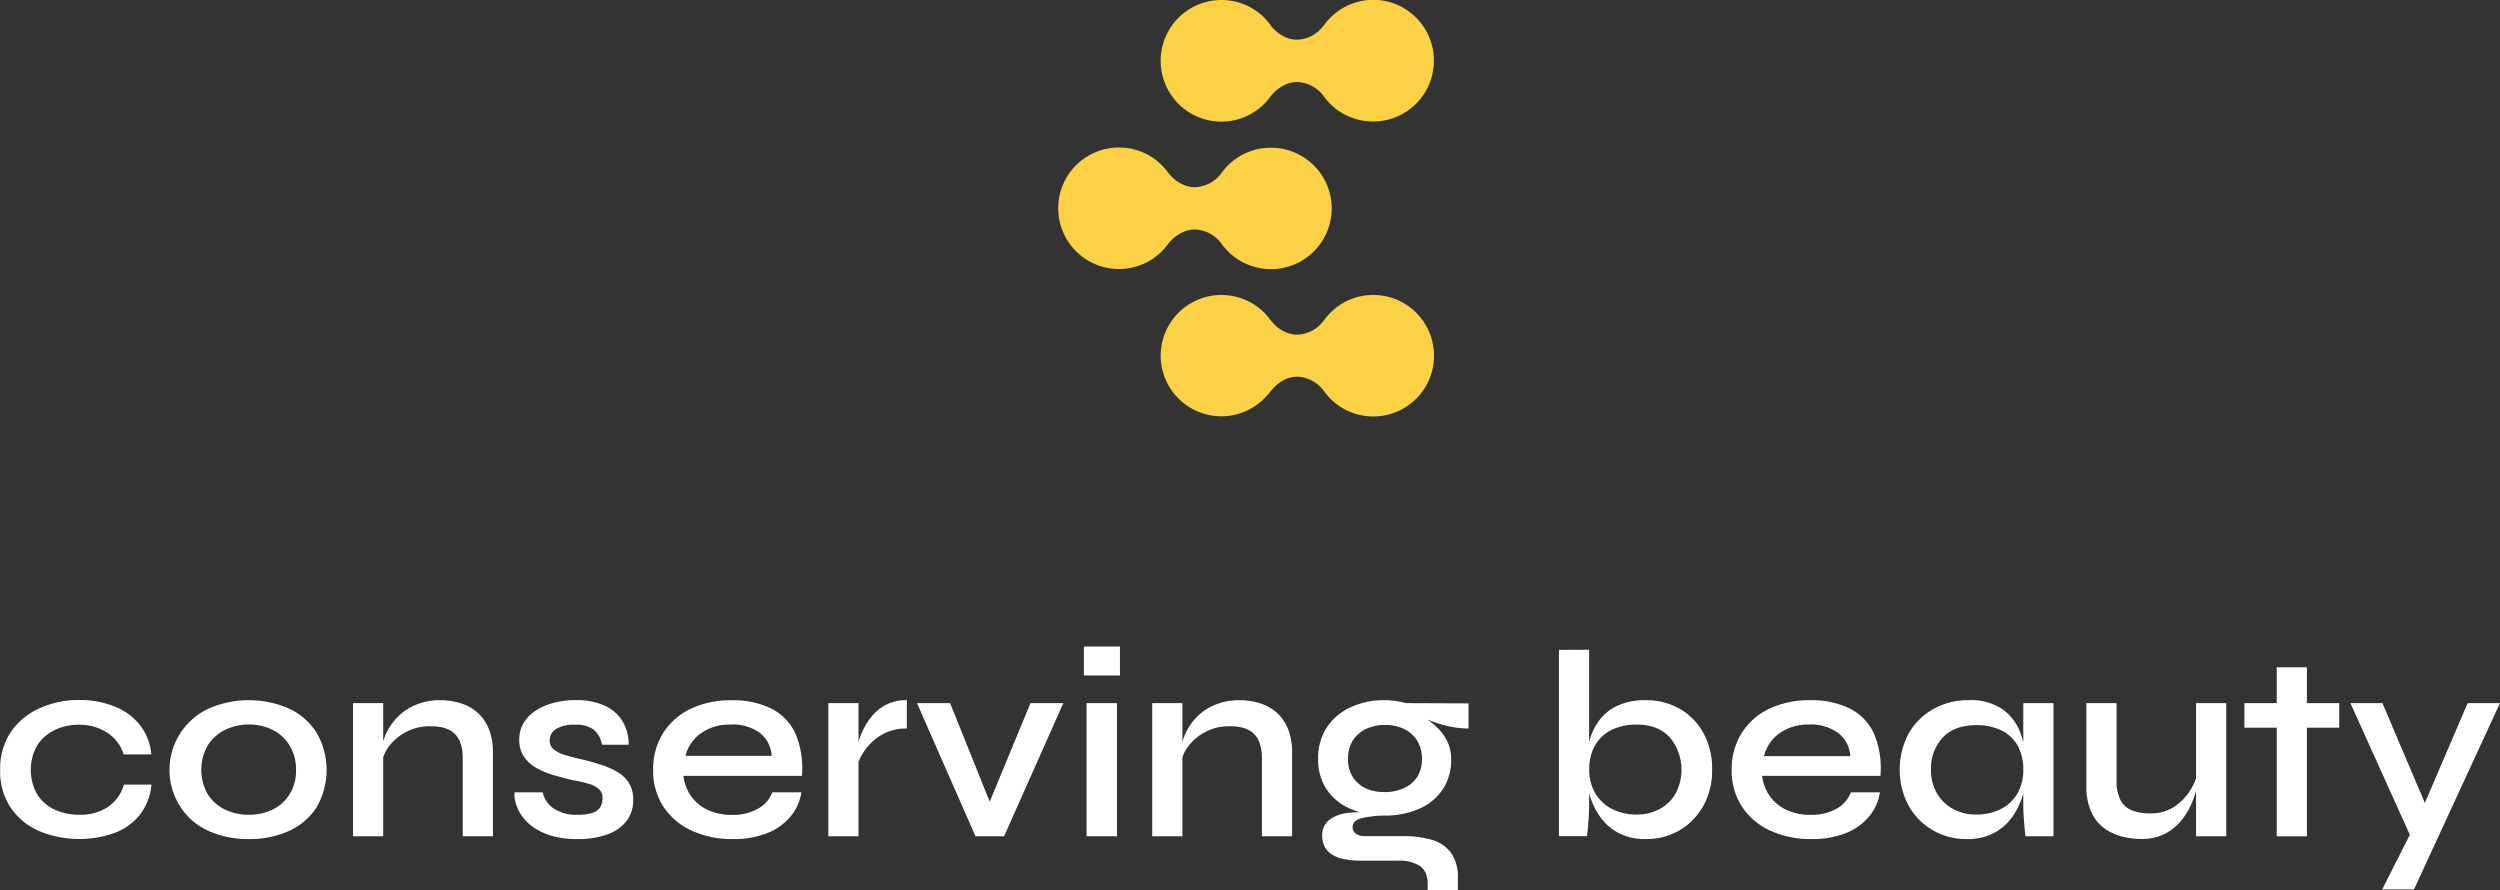
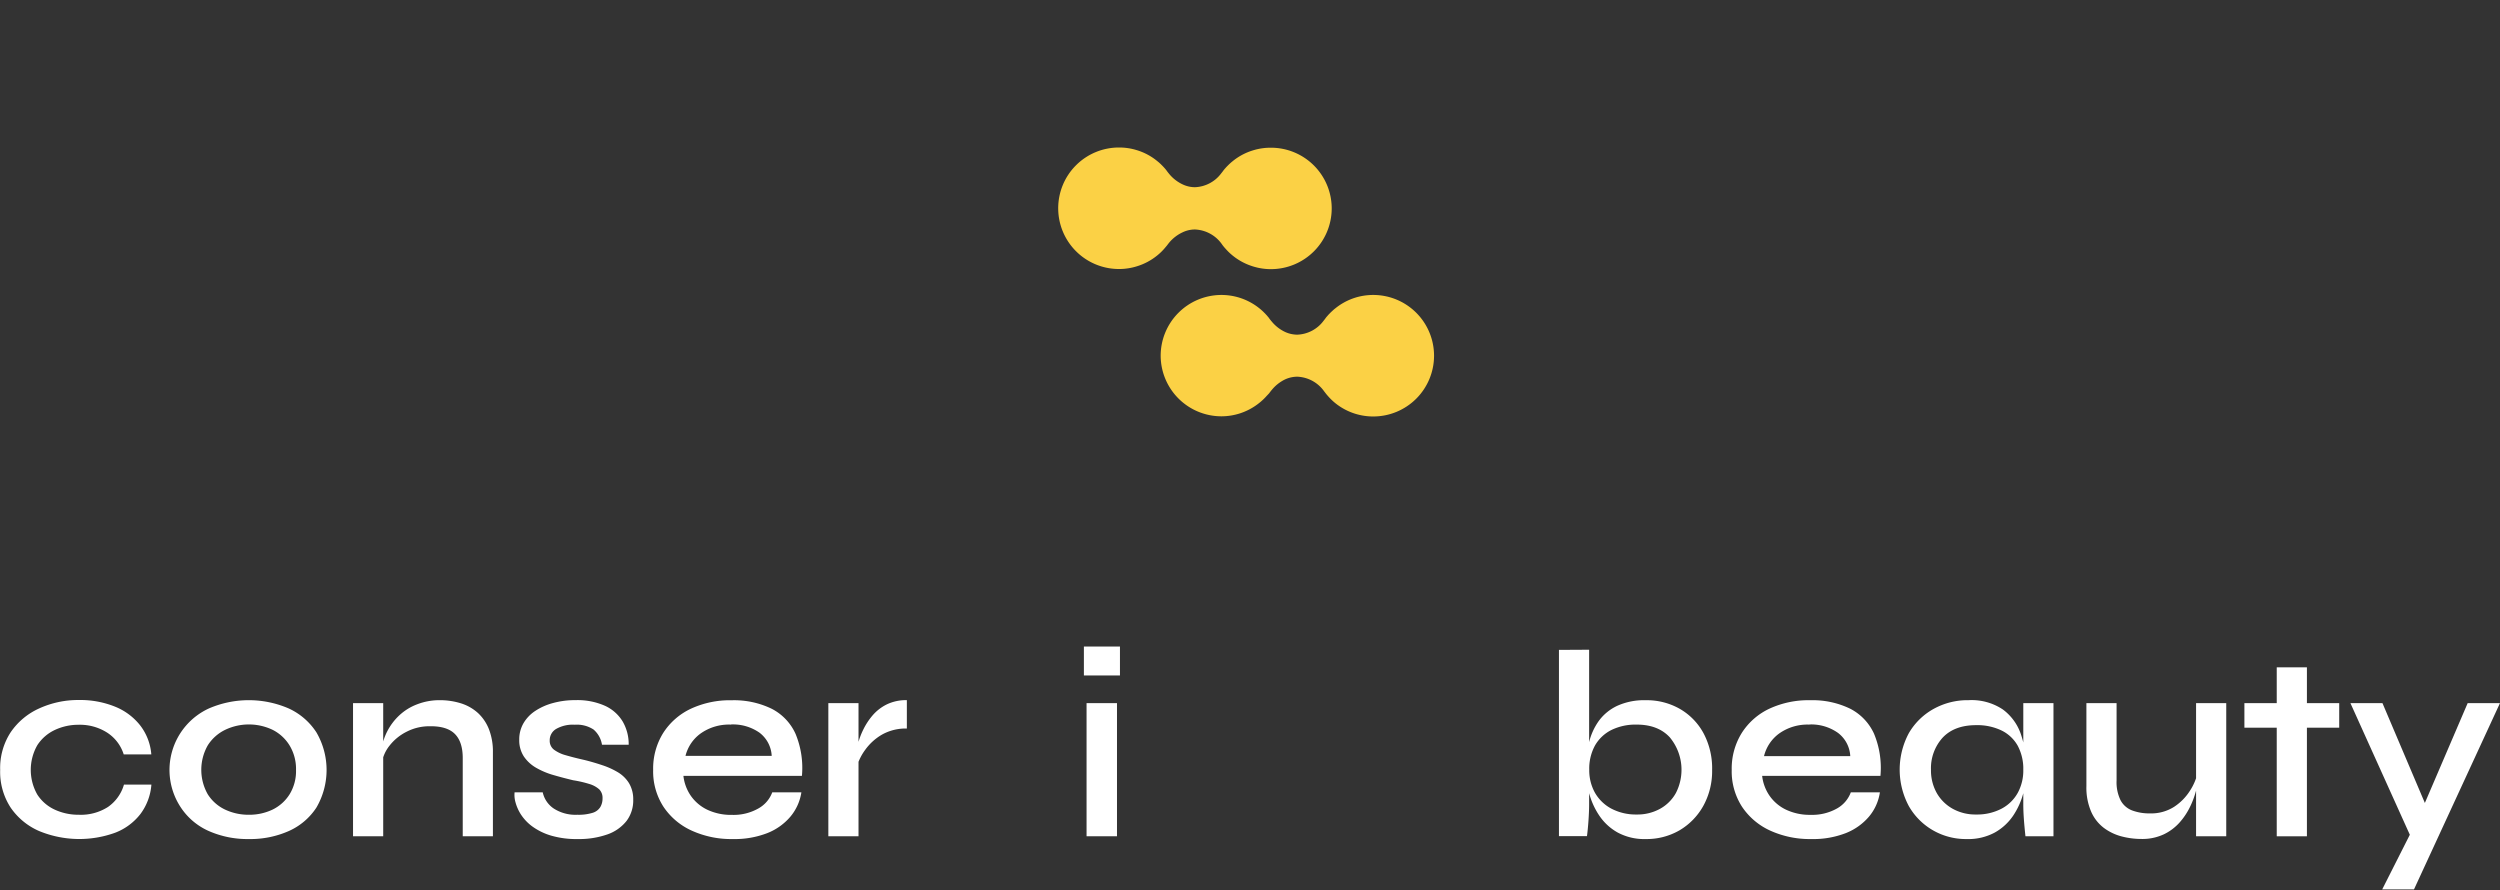
<svg xmlns="http://www.w3.org/2000/svg" id="Layer_1" data-name="Layer 1" viewBox="0 0 590.67 210.36">
  <rect x="0" y="0" width="590.67" height="210.36" fill="#333333" stroke="none" />
  <defs>
    <style>.cls-1{fill:#fff;}.cls-2{fill:#fbd145;}</style>
  </defs>
  <title>conserving-beauty-logo-white</title>
  <path class="cls-1" d="M341.54,101.78a13.23,13.23,0,0,1-2.58,6.94,13.79,13.79,0,0,1-5.94,4.42,24.86,24.86,0,0,1-18-.38,15.74,15.74,0,0,1-6.72-5.52,15.42,15.42,0,0,1-2.49-8.93,15.45,15.45,0,0,1,2.49-8.9A16.16,16.16,0,0,1,315,83.8a22.18,22.18,0,0,1,9.4-2A21.94,21.94,0,0,1,333,83.39a14.37,14.37,0,0,1,5.9,4.42,12.83,12.83,0,0,1,2.62,6.84H335a9.51,9.51,0,0,0-3.91-5.14,11.92,11.92,0,0,0-6.69-1.86,13.08,13.08,0,0,0-5.68,1.23,10,10,0,0,0-4.13,3.59,11.78,11.78,0,0,0,0,11.68,9.78,9.78,0,0,0,4.13,3.56,13.36,13.36,0,0,0,5.68,1.2,11.87,11.87,0,0,0,6.91-1.86,9.71,9.71,0,0,0,3.75-5.27Z" transform="translate(-305.77 83.59)" />
  <path class="cls-1" d="M364.57,114.65a22.63,22.63,0,0,1-9.46-1.89,15.33,15.33,0,0,1-6.6-5.55,16,16,0,0,1,6.6-23.41,23.74,23.74,0,0,1,18.89,0,15.5,15.5,0,0,1,6.53,5.65,17.63,17.63,0,0,1,0,17.76,15.14,15.14,0,0,1-6.53,5.55A22.43,22.43,0,0,1,364.57,114.65Zm0-5.74a12.69,12.69,0,0,0,5.62-1.23,9.8,9.8,0,0,0,4-3.6,10.46,10.46,0,0,0,1.52-5.77,10.68,10.68,0,0,0-1.52-5.77,9.92,9.92,0,0,0-4-3.69,13,13,0,0,0-11.23,0,10.06,10.06,0,0,0-4.1,3.66,11.7,11.7,0,0,0,0,11.57,9.78,9.78,0,0,0,4.07,3.6A12.89,12.89,0,0,0,364.57,108.91Z" transform="translate(-305.77 83.59)" />
  <path class="cls-1" d="M389.18,82.54h7.13V114h-7.13Zm20.44-.7a16.65,16.65,0,0,1,5.11.76,10.75,10.75,0,0,1,4,2.3,10.45,10.45,0,0,1,2.58,3.85,14.61,14.61,0,0,1,.92,5.4V114h-7.13V95.53q0-3.84-1.86-5.71T407.35,88a11.7,11.7,0,0,0-5.52,1.3,11.87,11.87,0,0,0-4.07,3.34,8.73,8.73,0,0,0-1.83,4.45l-.06-3.41a13.73,13.73,0,0,1,4.22-8.23,12.71,12.71,0,0,1,4.2-2.62A14.56,14.56,0,0,1,409.62,81.84Z" transform="translate(-305.77 83.59)" />
  <path class="cls-1" d="M427.35,103.61H434a6.19,6.19,0,0,0,2.59,3.82,9.49,9.49,0,0,0,5.61,1.48,11.12,11.12,0,0,0,3.63-.47,3.23,3.23,0,0,0,1.8-1.39,4,4,0,0,0,.5-2,2.84,2.84,0,0,0-.78-2.14,6.1,6.1,0,0,0-2.34-1.27,27.08,27.08,0,0,0-3.82-.88c-1.59-.38-3.15-.79-4.66-1.23a18.2,18.2,0,0,1-4.11-1.73,8.74,8.74,0,0,1-2.9-2.69,7,7,0,0,1-1.07-3.94,7.61,7.61,0,0,1,1-3.88,8.81,8.81,0,0,1,2.81-2.93,14.28,14.28,0,0,1,4.22-1.86,19.65,19.65,0,0,1,5.27-.67,16,16,0,0,1,6.94,1.33,9.45,9.45,0,0,1,4.2,3.72,10.64,10.64,0,0,1,1.42,5.49H448a5.93,5.93,0,0,0-2-3.6,7.17,7.17,0,0,0-4.42-1.13,7.92,7.92,0,0,0-4.42,1,3.09,3.09,0,0,0-1.51,2.71,2.63,2.63,0,0,0,1,2.18,8.21,8.21,0,0,0,2.8,1.32c1.22.36,2.67.73,4.36,1.11,1.51.37,2.95.8,4.32,1.26a18.17,18.17,0,0,1,3.66,1.67,7.8,7.8,0,0,1,2.59,2.55,7.35,7.35,0,0,1,1,3.92,8,8,0,0,1-1.57,5,9.89,9.89,0,0,1-4.52,3.19,20.11,20.11,0,0,1-7,1.1,21.27,21.27,0,0,1-6.34-.82,14.61,14.61,0,0,1-4.39-2.14,10.9,10.9,0,0,1-2.71-2.84,10.24,10.24,0,0,1-1.29-2.9A6.32,6.32,0,0,1,427.35,103.61Z" transform="translate(-305.77 83.59)" />
  <path class="cls-1" d="M488.23,103.61h6.88a11.66,11.66,0,0,1-2.56,5.71,13.73,13.73,0,0,1-5.45,3.91,21.28,21.28,0,0,1-8.21,1.42,22.46,22.46,0,0,1-9.71-2,15.88,15.88,0,0,1-6.66-5.64,15.37,15.37,0,0,1-2.43-8.71,15.9,15.9,0,0,1,2.37-8.71A15.66,15.66,0,0,1,469,83.86a21.93,21.93,0,0,1,9.65-2,20.31,20.31,0,0,1,9.43,2,12.37,12.37,0,0,1,5.65,5.93,21,21,0,0,1,1.51,9.94h-28a10.26,10.26,0,0,0,1.77,4.73,10,10,0,0,0,3.91,3.28,13.13,13.13,0,0,0,5.81,1.2,11.82,11.82,0,0,0,6.15-1.48A7.24,7.24,0,0,0,488.23,103.61Zm-9.78-16a11.56,11.56,0,0,0-7.13,2.09A9.3,9.3,0,0,0,467.73,95H488.1a7.33,7.33,0,0,0-2.9-5.49A10.91,10.91,0,0,0,478.45,87.58Z" transform="translate(-305.77 83.59)" />
  <path class="cls-1" d="M501.48,82.54h7.13V114h-7.13Zm18.55,6a11.39,11.39,0,0,0-5.9,1.45,12.76,12.76,0,0,0-3.91,3.54,12.61,12.61,0,0,0-2,4L508.17,94a8.71,8.71,0,0,1,.38-2.11,17.63,17.63,0,0,1,1.2-3.13,15.69,15.69,0,0,1,2.17-3.31,10.66,10.66,0,0,1,3.38-2.62,10.47,10.47,0,0,1,4.73-1Z" transform="translate(-305.77 83.59)" />
-   <path class="cls-1" d="M540.85,108.91h-2.52l10.91-26.37H557L543,114h-6.75L522.43,82.54h7.82Z" transform="translate(-305.77 83.59)" />
  <path class="cls-1" d="M570.38,69.16V76h-8.52V69.16Zm-7.89,13.38h7.19V114h-7.19Z" transform="translate(-305.77 83.59)" />
-   <path class="cls-1" d="M578,82.54h7.13V114H578Zm20.44-.7a16.6,16.6,0,0,1,5.11.76,10.75,10.75,0,0,1,4,2.3,10.33,10.33,0,0,1,2.58,3.85,14.61,14.61,0,0,1,.92,5.4V114h-7.13V95.53q0-3.84-1.86-5.71T596.18,88a11.7,11.7,0,0,0-5.52,1.3,12,12,0,0,0-4.07,3.34,8.73,8.73,0,0,0-1.83,4.45l-.06-3.41a13.81,13.81,0,0,1,1.39-4.45,13.66,13.66,0,0,1,2.83-3.78,12.71,12.71,0,0,1,4.2-2.62A14.6,14.6,0,0,1,598.45,81.84Z" transform="translate(-305.77 83.59)" />
-   <path class="cls-1" d="M633,109.1a20.07,20.07,0,0,1-8.14-1.58,12.87,12.87,0,0,1-5.65-4.6,12.62,12.62,0,0,1-2-7.26,13,13,0,0,1,2-7.32,13.35,13.35,0,0,1,5.58-4.79A18.84,18.84,0,0,1,633,81.84a17.58,17.58,0,0,1,2.55.19,21.58,21.58,0,0,1,2.37.51l14.82.06v5.93a22.14,22.14,0,0,1-6.12-.88,37.38,37.38,0,0,1-5.42-2l-.19-.38a18,18,0,0,1,3.88,2.62,12.2,12.2,0,0,1,2.74,3.5,9.57,9.57,0,0,1,1,4.48,12.43,12.43,0,0,1-2,7.07,12.69,12.69,0,0,1-5.53,4.54A19.75,19.75,0,0,1,633,109.1Zm10.09,17.67v-1.46q0-3-1.83-4.29a8.91,8.91,0,0,0-5.11-1.26h-8.64a20.28,20.28,0,0,1-4.39-.41,7.62,7.62,0,0,1-2.87-1.2,4.9,4.9,0,0,1-1.58-1.86,5.47,5.47,0,0,1-.5-2.33,4.57,4.57,0,0,1,1.58-3.76,8.26,8.26,0,0,1,4.13-1.67,23.44,23.44,0,0,1,5.46-.12l3.66.69a26.16,26.16,0,0,0-5.71.66c-1.29.36-1.93,1.06-1.93,2.12a1.78,1.78,0,0,0,.76,1.51,3.49,3.49,0,0,0,2.14.57h9.09a22.69,22.69,0,0,1,6.81.91,8.46,8.46,0,0,1,4.48,3.09,10,10,0,0,1,1.58,6v2.84ZM633,103.55a10.46,10.46,0,0,0,4.44-.92A7.19,7.19,0,0,0,640.6,100a7.84,7.84,0,0,0,1.13-4.29,8,8,0,0,0-1.13-4.32,7.38,7.38,0,0,0-3.1-2.75,10.13,10.13,0,0,0-4.47-.94,10.41,10.41,0,0,0-4.52.94,7.38,7.38,0,0,0-3.12,2.75,7.9,7.9,0,0,0-1.13,4.32,7.75,7.75,0,0,0,1.13,4.29,7.26,7.26,0,0,0,3.09,2.68A10.65,10.65,0,0,0,633,103.55Z" transform="translate(-305.77 83.59)" />
  <path class="cls-1" d="M681.23,69.92v36.53c0,1.18-.06,2.48-.16,3.91s-.22,2.63-.35,3.6H674.1v-44Zm13.37,44.73a13.2,13.2,0,0,1-6.62-1.54,12.63,12.63,0,0,1-4.35-4,17.49,17.49,0,0,1-2.4-5.3,21,21,0,0,1-.76-5.49,26.79,26.79,0,0,1,.73-6.44,14.55,14.55,0,0,1,2.36-5.2,11.37,11.37,0,0,1,4.36-3.53,15.3,15.3,0,0,1,6.68-1.3,15.71,15.71,0,0,1,8.14,2.09,14.68,14.68,0,0,1,5.55,5.77,17.61,17.61,0,0,1,2,8.61,17,17,0,0,1-2.08,8.49,15.32,15.32,0,0,1-5.61,5.77A15.49,15.49,0,0,1,694.6,114.65Zm-2.14-5.8a11,11,0,0,0,5.55-1.36,9.5,9.5,0,0,0,3.72-3.72,12,12,0,0,0-1.45-13.16q-2.78-3-7.82-3a13,13,0,0,0-6,1.29,9.25,9.25,0,0,0-3.85,3.66,11.35,11.35,0,0,0-1.35,5.71,10.84,10.84,0,0,0,1.32,5.39,9.73,9.73,0,0,0,3.82,3.76A12.41,12.41,0,0,0,692.46,108.85Z" transform="translate(-305.77 83.59)" />
  <path class="cls-1" d="M743.06,103.61h6.87a11.56,11.56,0,0,1-2.55,5.71,13.84,13.84,0,0,1-5.46,3.91,21.2,21.2,0,0,1-8.2,1.42,22.54,22.54,0,0,1-9.72-2,15.91,15.91,0,0,1-6.65-5.64,15.37,15.37,0,0,1-2.43-8.71,15.9,15.9,0,0,1,2.37-8.71,15.6,15.6,0,0,1,6.53-5.74,21.93,21.93,0,0,1,9.65-2,20.31,20.31,0,0,1,9.43,2,12.42,12.42,0,0,1,5.65,5.93,21,21,0,0,1,1.51,9.94H722.11a10.26,10.26,0,0,0,1.77,4.73,9.93,9.93,0,0,0,3.91,3.28,13.08,13.08,0,0,0,5.8,1.2,11.88,11.88,0,0,0,6.16-1.48A7.24,7.24,0,0,0,743.06,103.61Zm-9.78-16a11.56,11.56,0,0,0-7.13,2.09,9.36,9.36,0,0,0-3.6,5.36h20.38a7.36,7.36,0,0,0-2.9-5.49A10.93,10.93,0,0,0,733.28,87.58Z" transform="translate(-305.77 83.59)" />
  <path class="cls-1" d="M770.44,114.65a15.57,15.57,0,0,1-8-2.08,15.36,15.36,0,0,1-5.71-5.77,18.26,18.26,0,0,1,0-17.1,15.34,15.34,0,0,1,5.84-5.77,16.55,16.55,0,0,1,8.29-2.09A13.27,13.27,0,0,1,779,84.05,12.13,12.13,0,0,1,783.28,90a25.33,25.33,0,0,1,1.29,8.33,21,21,0,0,1-.76,5.49,17.71,17.71,0,0,1-2.39,5.3,12.75,12.75,0,0,1-4.36,4A13.18,13.18,0,0,1,770.44,114.65Zm2.21-5.8a12.43,12.43,0,0,0,6.05-1.39,9.35,9.35,0,0,0,3.82-3.76,11,11,0,0,0,1.29-5.39,11.56,11.56,0,0,0-1.32-5.71A8.82,8.82,0,0,0,778.67,89a13.22,13.22,0,0,0-6-1.26q-5.11,0-7.89,2.93A10.73,10.73,0,0,0,762,98.31a10.84,10.84,0,0,0,1.36,5.46,9.81,9.81,0,0,0,3.76,3.72A11,11,0,0,0,772.65,108.85Zm11.16-26.31h7.13V114h-6.62c-.17-1.6-.3-3-.38-4.17s-.13-2.29-.13-3.34Z" transform="translate(-305.77 83.59)" />
  <path class="cls-1" d="M825,99l.07,2a14.1,14.1,0,0,1-.51,2.46,20.59,20.59,0,0,1-1.35,3.57,16.17,16.17,0,0,1-2.43,3.66,11.85,11.85,0,0,1-3.76,2.84,12,12,0,0,1-5.33,1.1,18.35,18.35,0,0,1-4.64-.6,12.17,12.17,0,0,1-4.19-2,9.69,9.69,0,0,1-3-3.81,14.33,14.33,0,0,1-1.14-6.09V82.54h7.13v18.29a9.65,9.65,0,0,0,.95,4.67,5.17,5.17,0,0,0,2.75,2.4,11.61,11.61,0,0,0,4.19.69,10.07,10.07,0,0,0,5.68-1.54,12.54,12.54,0,0,0,3.75-3.79A13.17,13.17,0,0,0,825,99Zm6.76,15h-7.13V82.54h7.13Z" transform="translate(-305.77 83.59)" />
  <path class="cls-1" d="M836.05,82.54h22.4v5.8h-22.4Zm7.64-8.46h7.13V114h-7.13Z" transform="translate(-305.77 83.59)" />
  <path class="cls-1" d="M861.1,82.54h7.57l12.81,30.16L875.3,114Zm35.33,0-20.31,44h-7.51l8.71-17.23L888.8,82.54Z" transform="translate(-305.77 83.59)" />
  <path class="cls-2" d="M620.41-34.39A14.36,14.36,0,0,1,606.06-20a14.07,14.07,0,0,1-4.23-.64,14.17,14.17,0,0,1-4.75-2.51,13.18,13.18,0,0,1-1.71-1.63c-.19-.2-.37-.41-.54-.62s-.25-.32-.37-.5a8.2,8.2,0,0,0-6.35-3.47,6.79,6.79,0,0,0-2.87.64A9.17,9.17,0,0,0,582-26.25l-.25.31-.06.08a2.35,2.35,0,0,1-.19.25l-.07.09-.6.71a13.18,13.18,0,0,1-1.71,1.63,14.17,14.17,0,0,1-4.75,2.51,14.07,14.07,0,0,1-4.23.64,14.36,14.36,0,0,1-14.35-14.36,14.35,14.35,0,0,1,14.35-14.35,14.06,14.06,0,0,1,4.23.63,14,14,0,0,1,4.75,2.52l.45.37.42.38.08.08.33.33.07.07c.12.13.25.26.36.39l.2.22.28.34h0c.17.24.34.47.51.68l.06.07.12.15A9.17,9.17,0,0,0,585.24-40a6.79,6.79,0,0,0,2.87.64,8.12,8.12,0,0,0,6.2-3.28l0,0c.19-.23.37-.46.55-.72h0l.28-.34.2-.22c.11-.13.24-.26.36-.39l.07-.07.33-.33.08-.08.42-.38.45-.37a14,14,0,0,1,4.75-2.52,14.06,14.06,0,0,1,4.23-.63A14.35,14.35,0,0,1,620.41-34.39Z" transform="translate(-305.77 83.59)" />
-   <path class="cls-2" d="M644.56-69.23a14.36,14.36,0,0,1-14.35,14.35,14.38,14.38,0,0,1-4.23-.63A14.38,14.38,0,0,1,621.23-58a13.11,13.11,0,0,1-1.71-1.62c-.19-.2-.36-.41-.54-.63s-.25-.32-.37-.49a8.2,8.2,0,0,0-6.35-3.47,6.93,6.93,0,0,0-2.87.63,9.32,9.32,0,0,0-3.22,2.52c-.08.1-.17.2-.25.31l-.06.07-.19.26-.07.09-.6.71A13.11,13.11,0,0,1,603.29-58a14.38,14.38,0,0,1-4.75,2.52,14.38,14.38,0,0,1-4.23.63A14.36,14.36,0,0,1,580-69.23a14.36,14.36,0,0,1,14.35-14.36,14.38,14.38,0,0,1,4.23.63,14.38,14.38,0,0,1,4.75,2.52l.45.38a5.14,5.14,0,0,1,.42.38l.08.07.33.33.07.08c.12.12.25.26.36.39a2.09,2.09,0,0,1,.2.22c.09.11.19.22.28.34h0c.17.24.34.46.52.68l0,.07.12.14a9.2,9.2,0,0,0,3.22,2.52,6.93,6.93,0,0,0,2.87.63,8.14,8.14,0,0,0,6.2-3.27l0,0c.19-.23.37-.47.55-.72h0c.09-.12.19-.23.28-.34a2.09,2.09,0,0,1,.2-.22c.11-.13.24-.27.36-.39l.07-.08.33-.33.08-.07c.14-.13.27-.26.42-.38l.45-.38A14.38,14.38,0,0,1,626-83a14.38,14.38,0,0,1,4.23-.63A14.36,14.36,0,0,1,644.56-69.23Z" transform="translate(-305.77 83.59)" />
  <path class="cls-2" d="M644.59.46a14.36,14.36,0,0,1-14.36,14.35,14.32,14.32,0,0,1-4.22-.63,14.28,14.28,0,0,1-4.75-2.52A13.86,13.86,0,0,1,619.54,10c-.18-.2-.36-.41-.53-.63l-.38-.49a8.18,8.18,0,0,0-6.34-3.47,6.93,6.93,0,0,0-2.87.63A9.23,9.23,0,0,0,606.2,8.6a2.42,2.42,0,0,0-.25.31l-.06.07c-.06.09-.13.17-.2.26l-.06.09L605,10a13.19,13.19,0,0,1-1.72,1.62,14.28,14.28,0,0,1-4.75,2.52,14.32,14.32,0,0,1-4.22.63A14.36,14.36,0,0,1,580,.46,14.36,14.36,0,0,1,594.34-13.9a14.32,14.32,0,0,1,4.22.63,14.28,14.28,0,0,1,4.75,2.52c.16.12.31.25.46.38l.42.38.07.07.34.34.07.07c.12.12.24.26.36.39a2,2,0,0,1,.19.22l.29.34h0c.16.24.33.46.51.68a.18.18,0,0,1,.05.07l.13.14a9.12,9.12,0,0,0,3.22,2.52,6.93,6.93,0,0,0,2.87.63,8.1,8.1,0,0,0,6.19-3.27l0,0c.19-.23.37-.47.55-.72h0c.09-.12.18-.23.28-.34s.13-.15.19-.22.24-.27.37-.39l.06-.07.34-.34.08-.07.41-.38c.15-.13.3-.26.46-.38A14.28,14.28,0,0,1,626-13.27a14.32,14.32,0,0,1,4.22-.63A14.36,14.36,0,0,1,644.59.46Z" transform="translate(-305.77 83.59)" />
</svg>